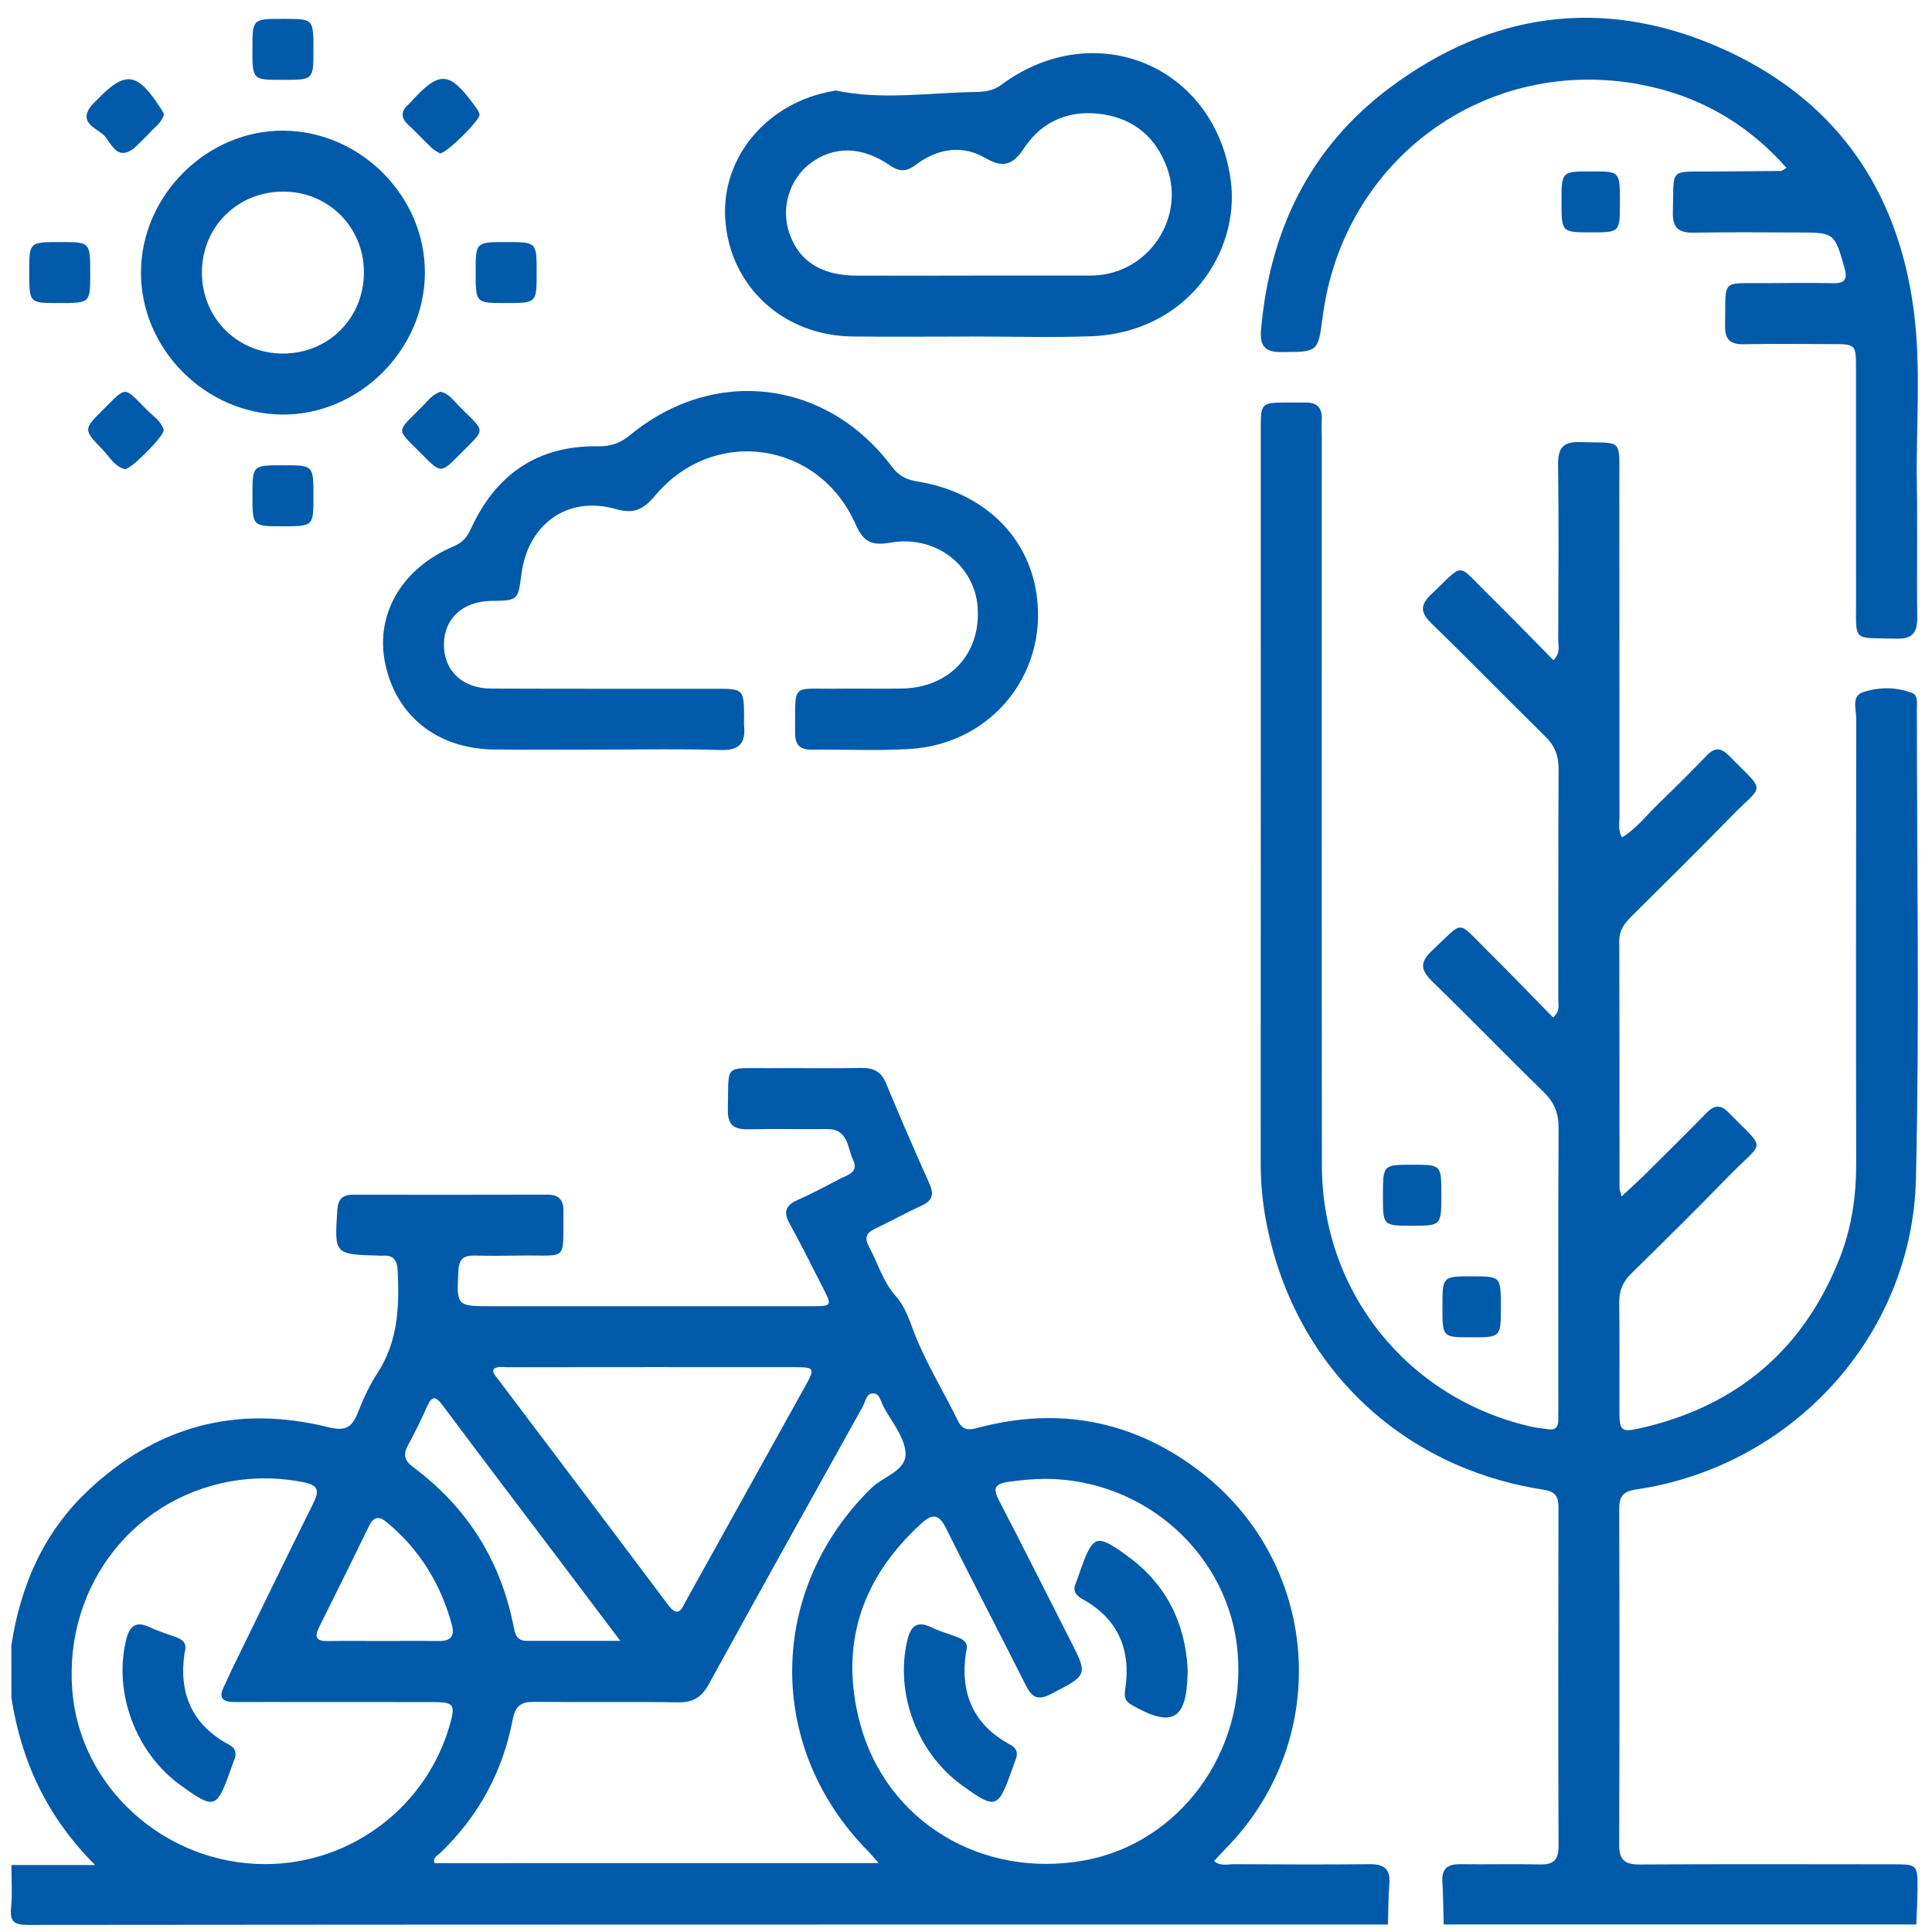
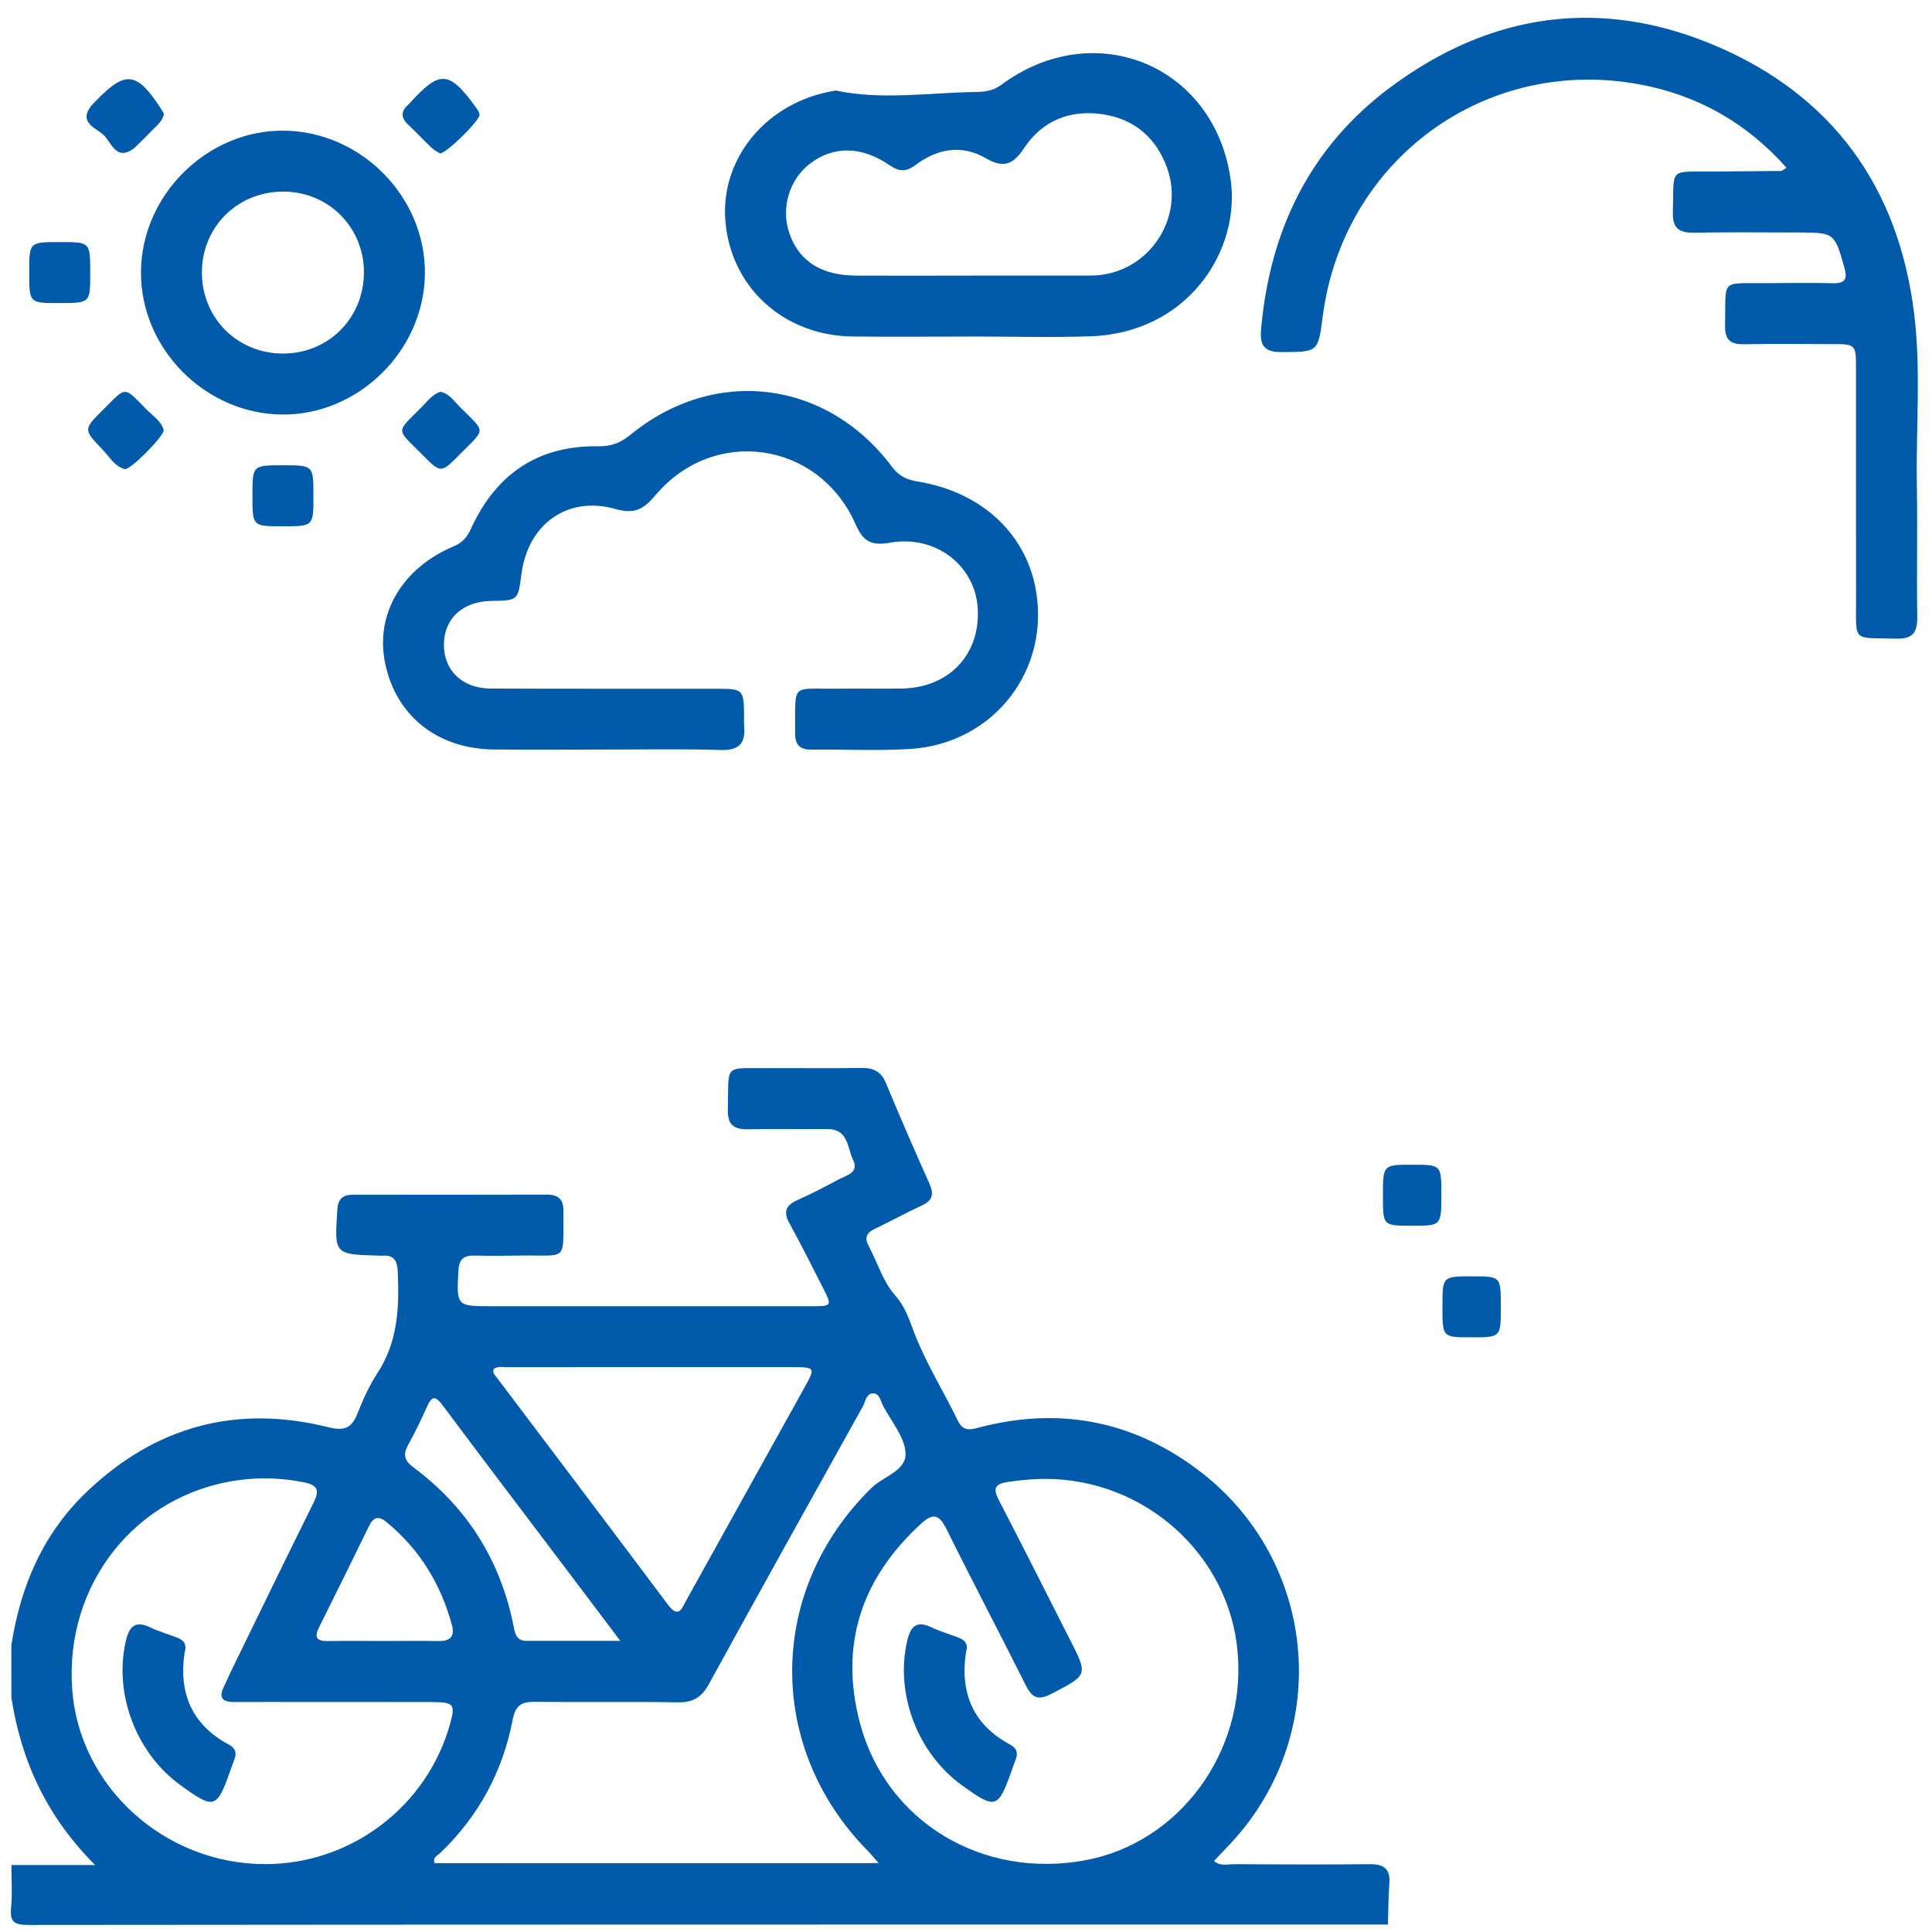
<svg xmlns="http://www.w3.org/2000/svg" version="1.1" id="Calque_1" x="0px" y="0px" viewBox="0 0 300 300" style="enable-background:new 0 0 300 300;" xml:space="preserve">
  <style type="text/css">
	.st0{fill:#005AAA;}
</style>
  <g>
    <path class="st0" d="M1.76,255.5c1.42-9.19,4.9-17.36,11.74-23.88c10.67-10.17,23.22-13.56,37.5-10c2.58,0.64,3.64,0.07,4.53-2.19   c0.85-2.14,1.81-4.28,3.07-6.2c3.2-4.89,3.42-10.27,3.16-15.81c-0.08-1.66-0.59-2.57-2.36-2.44c-0.19,0.01-0.38,0-0.58-0.01   c-6.95-0.19-6.89-0.19-6.44-7.09c0.11-1.76,0.87-2.37,2.5-2.37c10.01,0.01,20.02,0.02,30.03-0.01c1.8,0,2.6,0.7,2.58,2.57   c-0.1,8.02,0.84,6.77-6.63,6.89c-2.41,0.04-4.81,0.06-7.22,0c-1.69-0.04-2.37,0.62-2.46,2.36c-0.29,5.46-0.31,5.51,5.09,5.51   c16.56,0,33.11,0,49.67,0c3.28,0,3.29-0.03,1.84-2.88c-1.7-3.34-3.38-6.7-5.19-9.99c-0.97-1.76-0.61-2.79,1.21-3.6   c2.2-0.98,4.33-2.1,6.45-3.23c1.2-0.64,3.17-1.04,2.23-2.99c-0.91-1.88-0.71-4.86-4.06-4.82c-4.04,0.05-8.09-0.07-12.13,0.03   c-2.26,0.06-3.33-0.58-3.27-3.09c0.19-7.16-0.8-6.35,6.28-6.4c4.81-0.03,9.63,0.05,14.44-0.03c1.85-0.03,3.07,0.52,3.82,2.33   c2.18,5.24,4.44,10.45,6.76,15.63c0.75,1.67,0.48,2.65-1.22,3.42c-2.45,1.12-4.81,2.44-7.24,3.59c-1.33,0.63-1.66,1.39-0.95,2.72   c1.36,2.55,2.22,5.51,4.07,7.6c1.61,1.82,2.16,3.68,2.97,5.8c1.82,4.73,4.56,9.11,6.79,13.69c0.83,1.71,1.95,1.4,3.33,1.04   c12.21-3.19,23.51-1.13,33.65,6.36c19.34,14.27,21.43,41.94,4.59,59.06c-0.59,0.6-1.16,1.23-1.8,1.91   c1.04,0.86,2.14,0.48,3.13,0.49c7.03,0.04,14.05,0.07,21.08,0c2.22-0.02,3.2,0.76,3.02,3.03c-0.17,2.1-0.15,4.22-0.22,6.34   c-70.39,0-140.78-0.01-211.17,0.06c-2.19,0-2.83-0.52-2.63-2.67c0.21-2.19,0.05-4.42,0.05-6.63c4.33,0,8.67,0,13,0   c-7.48-7.48-11.47-16.11-13-26C1.76,260.89,1.76,258.2,1.76,255.5z M162.32,229.64c-1.92,0-3.82,0.19-5.73,0.46   c-2.32,0.33-2.38,1.14-1.41,3c3.69,7.08,7.25,14.23,10.88,21.34c2.93,5.72,2.89,5.62-2.83,8.59c-2.1,1.09-2.99,0.57-3.97-1.38   c-4.04-8.09-8.27-16.09-12.28-24.19c-1.11-2.24-2.04-2.62-3.96-0.86c-9.3,8.51-12.73,18.89-9.46,31.06   c4.11,15.27,19,24.14,34.91,21.21c14.66-2.7,25.04-16.82,23.71-32.28C190.91,241.46,177.82,229.66,162.32,229.64z M41.22,289.46   c13.35-0.02,25.11-8.97,28.68-21.81c0.82-2.96,0.55-3.34-2.57-3.35c-6.45-0.02-12.9-0.01-19.35-0.01c-3.85,0-7.7-0.02-11.55,0   c-1.82,0.01-2.57-0.59-1.65-2.42c0.43-0.86,0.79-1.75,1.22-2.62c4.22-8.65,8.42-17.31,12.7-25.93c0.93-1.88,0.67-2.71-1.51-3.15   c-3.36-0.67-6.73-0.8-10.06-0.35c-16.01,2.15-27.12,16.16-25.92,32.5C12.31,277.47,25.58,289.48,41.22,289.46z M136.44,289.3   c-0.76-0.85-1.22-1.42-1.73-1.94c-15.86-16.14-15.54-40.52,0.62-56.32c1.84-1.8,5.47-2.65,5.28-5.47c-0.16-2.47-2.19-4.83-3.45-7.2   c-0.39-0.74-0.56-1.92-1.46-2c-1.19-0.11-1.29,1.24-1.72,2.02c-8,14.36-16.01,28.73-23.92,43.14c-1.11,2.02-2.45,2.85-4.79,2.81   c-7.4-0.13-14.81,0.01-22.22-0.08c-2.09-0.03-3.02,0.57-3.44,2.76c-1.54,8.06-5.29,14.99-11.24,20.7c-0.42,0.41-1.23,0.7-0.88,1.59   C90.34,289.3,113.18,289.3,136.44,289.3z M76.65,212.6c-0.21,0.59,0.21,0.93,0.48,1.29c8.86,11.75,17.75,23.48,26.57,35.26   c1.68,2.25,2.16,0.62,2.87-0.66c6.16-11.1,12.33-22.2,18.49-33.29c1.53-2.76,1.46-2.91-1.78-2.91   c-14.81-0.01-29.63-0.01-44.44,0.01C78.1,212.31,77.3,212.07,76.65,212.6z M96.32,254.79c-3.56-4.71-6.62-8.78-9.68-12.83   c-5.97-7.9-11.97-15.78-17.89-23.72c-1.1-1.47-1.68-1.57-2.45,0.19c-0.89,2.02-1.87,4.01-2.93,5.95c-0.78,1.43-0.62,2.4,0.75,3.41   c8.48,6.29,13.71,14.67,15.69,25.04c0.23,1.19,0.63,1.97,1.98,1.96C86.38,254.78,90.97,254.79,96.32,254.79z M59.46,254.81   c2.88,0,5.77-0.03,8.65,0.01c1.77,0.03,2.54-0.69,2.07-2.46c-1.72-6.4-5.04-11.8-10.18-16.03c-1.18-0.97-2-0.79-2.69,0.61   c-2.56,5.27-5.16,10.52-7.78,15.77c-0.73,1.46-0.43,2.13,1.28,2.11C53.69,254.78,56.57,254.81,59.46,254.81z" />
-     <path class="st0" d="M224.18,298.83c-0.07-2.21-0.08-4.42-0.21-6.63c-0.12-2.01,0.78-2.75,2.72-2.73   c4.14,0.06,8.28-0.06,12.42,0.04c2.09,0.05,2.9-0.67,2.9-2.83c-0.06-17.52-0.04-35.05-0.01-52.57c0-1.71-0.44-2.51-2.36-2.8   c-22.31-3.43-38.86-19.48-43.05-41.72c-0.55-2.92-0.83-5.9-0.83-8.9c0.02-38.03,0.01-76.06,0.01-114.09c0-4,0.08-4.07,3.99-4.1   c0.96-0.01,1.93,0.03,2.89,0.01c1.81-0.05,2.68,0.76,2.59,2.61c-0.05,0.96,0,1.93,0,2.89c0,37.65-0.03,75.29,0.02,112.94   c0.03,19.73,13.36,36.26,32.58,40.6c0.84,0.19,1.71,0.25,2.56,0.39c1.15,0.18,1.59-0.38,1.57-1.46c-0.01-0.58,0.01-1.16,0.01-1.73   c0-14.54-0.04-29.08,0.04-43.61c0.01-2.31-0.69-3.98-2.33-5.58c-5.79-5.64-11.41-11.46-17.22-17.09c-1.83-1.77-2.11-2.99-0.09-4.87   c5.05-4.7,3.7-4.8,8.51-0.05c3.47,3.43,6.85,6.96,10.28,10.45c1.13-1.01,0.8-1.94,0.8-2.75c0.03-11.94-0.02-23.88,0.05-35.82   c0.01-2.08-0.59-3.63-2.09-5.1c-5.92-5.79-11.68-11.74-17.63-17.5c-1.85-1.79-1.76-2.96,0.06-4.66c5.13-4.83,3.7-4.83,8.7,0.09   c3.42,3.36,6.75,6.81,10.16,10.26c1.15-1.17,0.73-2.28,0.74-3.27c0.04-9.05,0.1-18.1-0.02-27.15c-0.03-2.65,0.87-3.54,3.51-3.45   c6.57,0.22,5.99-0.76,6,6.11c0.02,17.33,0,34.66,0.02,51.99c0,1.03-0.26,2.1,0.38,3.29c2.35-1.43,3.95-3.6,5.85-5.41   c2.5-2.4,4.95-4.86,7.36-7.35c1.2-1.24,2.18-1.2,3.38,0.03c5.88,5.99,5.49,4.25,0.37,9.49c-5.11,5.24-10.32,10.37-15.51,15.53   c-1.05,1.05-1.86,2.1-1.86,3.73c0.04,12.8,0.03,25.61,0.04,38.42c0,0.27,0.13,0.54,0.33,1.3c1.39-1.31,2.63-2.42,3.81-3.59   c3.15-3.12,6.29-6.23,9.39-9.4c1.18-1.2,2.15-1.31,3.39-0.05c5.96,6.08,5.56,4.23,0.24,9.69c-5.04,5.17-10.17,10.26-15.32,15.31   c-1.34,1.31-1.92,2.72-1.89,4.6c0.08,5.49,0.02,10.98,0.03,16.46c0,3.48,0.18,3.69,3.62,2.89c14.77-3.46,25.03-12.23,30.6-26.36   c1.85-4.69,2.56-9.63,2.55-14.7c-0.05-23.01-0.03-46.02,0.01-69.03c0-1.43-0.79-3.51,1.05-4.12c2.45-0.81,5.14-0.83,7.63,0.13   c0.92,0.35,0.73,1.49,0.73,2.34c0,24.36,0.42,48.73-0.14,73.07c-0.57,24.42-19.25,44.7-43.43,48.26c-2.18,0.32-2.66,1.18-2.65,3.13   c0.05,17.33,0.06,34.66-0.01,51.99c-0.01,2.43,0.87,3.13,3.2,3.12c13.09-0.08,26.19-0.04,39.28-0.03c3.83,0,3.87,0.04,3.85,3.87   c-0.01,1.82-0.12,3.65-0.19,5.47C273.09,298.83,248.64,298.83,224.18,298.83z" />
    <path class="st0" d="M277.41,26.06c-6.19-6.99-13.73-11.22-22.56-12.91c-24.12-4.62-46.3,11.61-49.46,36   c-0.73,5.61-0.73,5.49-6.48,5.52c-2.7,0.02-3.3-1.16-3.09-3.52c1.34-15.36,7.57-28.25,20-37.54c15.57-11.63,32.79-14.12,50.7-6.45   c17.97,7.7,28.19,21.78,30.67,41.24c1.14,8.91,0.31,17.88,0.46,26.83c0.11,6.83-0.04,13.67,0.06,20.5   c0.03,2.38-0.59,3.51-3.24,3.44c-6.94-0.19-6.24,0.69-6.26-6.15c-0.03-11.94,0-23.87-0.01-35.81c0-3.77-0.02-3.78-3.89-3.78   c-4.52-0.01-9.05-0.06-13.57,0.02c-2.09,0.04-2.91-0.75-2.87-2.88c0.15-7.44-0.82-6.53,6.36-6.6c3.47-0.03,6.93-0.07,10.4,0.01   c1.94,0.04,2.26-0.69,1.76-2.45c-1.5-5.32-1.57-5.43-7.03-5.43c-5.39,0-10.78-0.08-16.17,0.03c-2.39,0.05-3.51-0.57-3.43-3.23   c0.21-6.9-0.78-6.22,6.13-6.27c3.56-0.03,7.12-0.04,10.68-0.08C276.73,26.54,276.88,26.37,277.41,26.06z" />
    <path class="st0" d="M94.03,116.39c-5.77,0-11.55,0.05-17.32-0.01c-8.86-0.09-15.31-5.29-16.94-13.56   c-1.48-7.53,2.69-14.63,10.69-17.99c1.37-0.58,2.09-1.44,2.68-2.75c3.86-8.43,10.36-12.93,19.75-12.78   c1.96,0.03,3.45-0.51,4.96-1.75c13.07-10.74,30.52-8.62,40.66,4.94c1.09,1.46,2.32,2.01,4.04,2.29   c9.69,1.59,16.56,7.86,18.23,16.47c2.46,12.7-6.44,24.26-19.5,25.05c-5.08,0.31-10.2,0.05-15.3,0.1c-1.86,0.02-2.54-0.83-2.52-2.64   c0.08-7.83-0.75-6.74,6.42-6.82c3.37-0.04,6.74,0.03,10.11-0.02c7.42-0.11,12.33-5.36,11.82-12.61   c-0.46-6.54-6.57-11.28-13.55-10.05c-2.95,0.52-4.21-0.13-5.41-2.86c-5.68-12.9-22.01-15.27-31.07-4.5   c-1.85,2.2-3.27,2.97-6.23,2.13c-7.43-2.1-13.57,2.36-14.58,10.1c-0.53,4.12-0.53,4.12-4.71,4.18c-4.42,0.07-7.32,2.75-7.33,6.79   c-0.01,4.03,2.86,6.8,7.3,6.82c11.74,0.05,23.48,0.02,35.23,0.03c3.9,0,4.04,0.16,4.08,4.06c0.01,0.58-0.05,1.16,0.01,1.73   c0.25,2.67-0.77,3.8-3.61,3.72C105.97,116.27,99.99,116.39,94.03,116.39z" />
    <path class="st0" d="M150.54,52.26c-6.06,0-12.12,0.06-18.18-0.01c-10.83-0.14-19.1-7.86-19.75-18.32   c-0.59-9.64,6.66-18.14,16.9-19.82c0.09-0.02,0.2-0.06,0.28-0.05c7.15,1.51,14.32,0.34,21.48,0.23c1.62-0.02,2.9-0.15,4.24-1.14   c14.51-10.73,33.24-2.97,35.61,14.93c1.44,10.88-6.65,23.63-21.84,24.14c-6.24,0.21-12.5,0.03-18.75,0.03   C150.54,52.25,150.54,52.26,150.54,52.26z M150.62,42.8c0,0,0-0.01,0-0.01c6.16,0,12.32,0,18.49,0c0.29,0,0.58-0.01,0.87-0.02   c8.35-0.38,14.07-8.86,11.24-16.71c-1.68-4.65-5.04-7.54-9.88-8.3c-5.07-0.79-9.44,0.9-12.31,5.22c-1.72,2.58-3.17,3.21-6.01,1.56   c-3.68-2.13-7.48-1.46-10.83,1.06c-1.47,1.11-2.55,1.09-4.08,0.04c-4.36-2.99-8.7-2.99-12.31-0.25c-3.26,2.47-4.59,6.98-3.21,10.89   c1.52,4.32,4.97,6.5,10.43,6.52C138.88,42.82,144.75,42.8,150.62,42.8z" />
    <path class="st0" d="M65.98,42.39c-0.05,12-10.31,22.13-22.26,21.98c-11.92-0.16-21.88-10.25-21.83-22.11   c0.05-11.99,10.32-22.13,22.26-21.97C56.07,20.44,66.03,30.53,65.98,42.39z M43.97,54.9c7.08-0.01,12.58-5.57,12.54-12.69   C56.48,35.26,51,29.78,44.04,29.75c-7.12-0.03-12.68,5.45-12.69,12.54C31.34,49.39,36.87,54.91,43.97,54.9z" />
    <path class="st0" d="M68.38,60.83c1.33,0.26,2.04,1.36,2.89,2.22c4.22,4.27,4.29,3.29,0.04,7.59c-2.83,2.87-2.87,2.86-5.77-0.07   c-4.11-4.16-4.11-3.27-0.04-7.39C66.37,62.3,67.11,61.26,68.38,60.83z" />
    <path class="st0" d="M68.32,23.82c-0.33-0.22-0.86-0.45-1.26-0.83c-1.25-1.18-2.42-2.45-3.68-3.63c-1.17-1.09-1.14-2.1,0.04-3.13   c0.07-0.06,0.13-0.14,0.2-0.21c4.66-5.15,6.1-5.08,10.21,0.56c0.27,0.37,0.59,0.81,0.63,1.24C74.54,18.66,69.39,23.78,68.32,23.82z   " />
    <path class="st0" d="M25.46,17.68c-0.27,1.3-1.3,1.95-2.06,2.78c-0.65,0.7-1.35,1.36-2.03,2.03c-0.2,0.2-0.4,0.42-0.63,0.59   c-2.74,1.99-3.46-1.02-4.67-2.14c-1.13-1.06-3.9-1.88-1.95-4.45c0.23-0.3,0.52-0.56,0.79-0.83c4.54-4.74,6.33-4.54,10,1.09   C25.12,17.06,25.29,17.4,25.46,17.68z" />
-     <path class="st0" d="M83.33,42.4c0,4.66,0,4.66-4.81,4.66c-4.66,0-4.66,0-4.66-4.81c0-4.67,0-4.67,4.81-4.66   C83.34,37.59,83.34,37.59,83.33,42.4z" />
    <path class="st0" d="M14.01,42.51c0,4.56,0,4.56-4.92,4.55c-4.56,0-4.56,0-4.55-4.92c0-4.56,0-4.56,4.92-4.55   C14.01,37.59,14.01,37.59,14.01,42.51z" />
-     <path class="st0" d="M44.12,2.93c4.56,0,4.56,0,4.55,4.92c0,4.56,0,4.56-4.92,4.55c-4.56,0-4.56,0-4.55-4.92   C39.21,2.92,39.21,2.92,44.12,2.93z" />
    <path class="st0" d="M48.67,77.05c0,4.67,0,4.67-4.8,4.67c-4.67,0-4.67,0-4.67-4.8c0-4.68,0-4.68,4.8-4.67   C48.67,72.25,48.67,72.25,48.67,77.05z" />
    <path class="st0" d="M25.42,66.81c-0.04,1.02-5.23,6.24-6.05,6.03c-1.59-0.41-2.36-1.9-3.41-2.99c-3.03-3.15-3.02-3.17-0.01-6.17   c3.86-3.83,3.14-3.75,7.02,0.12C23.91,64.72,25.1,65.49,25.42,66.81z" />
    <path class="st0" d="M223.81,185.48c0,4.85,0,4.85-4.56,4.85c-4.51,0-4.51,0-4.51-4.62c0-4.85,0-4.85,4.56-4.85   C223.81,180.86,223.81,180.86,223.81,185.48z" />
    <path class="st0" d="M233.05,202.96c0,4.71,0,4.71-4.71,4.7c-4.36-0.01-4.36-0.01-4.36-4.77c0-4.71,0-4.71,4.71-4.7   C233.05,198.2,233.05,198.2,233.05,202.96z" />
-     <path class="st0" d="M251.54,31.44c0,4.64,0,4.64-4.48,4.64c-4.59,0-4.59,0-4.59-4.82c0-4.65,0-4.65,4.77-4.64   C251.54,26.62,251.54,26.62,251.54,31.44z" />
    <path class="st0" d="M150,256.53c-0.94,6.25,1.01,11.24,6.87,14.38c1.06,0.57,1.24,1.36,0.81,2.4c-0.22,0.53-0.39,1.08-0.59,1.63   c-2.11,5.95-2.49,6.06-7.74,2.26c-6.94-5.02-10.39-14.29-8.47-22.45c0.54-2.3,1.52-3.13,3.8-2.04c1.3,0.62,2.7,1.02,4.04,1.53   C149.71,254.62,150.44,255.17,150,256.53z" />
-     <path class="st0" d="M184.41,259.04c0,0.57,0,0.66,0,0.76c-0.12,7.29-2.41,8.56-8.72,4.92c-1.04-0.6-1.14-1.29-0.97-2.37   c0.94-6.15-1.07-10.98-6.65-14.05c-1.14-0.63-1.52-1.37-0.99-2.57c0.23-0.53,0.39-1.08,0.59-1.63c2.08-5.86,2.51-6.05,7.54-2.38   C181.19,246.09,184.03,252.19,184.41,259.04z" />
    <path class="st0" d="M28.66,256.64c-0.92,6.15,1.04,11.14,6.91,14.28c1.07,0.57,1.21,1.37,0.78,2.41   c-0.22,0.53-0.39,1.08-0.59,1.63c-2.11,5.93-2.49,6.04-7.75,2.23c-6.94-5.02-10.38-14.31-8.45-22.46c0.55-2.32,1.56-3.09,3.81-2.01   c1.3,0.62,2.7,1.02,4.04,1.53C28.43,254.63,29.1,255.22,28.66,256.64z" />
  </g>
</svg>